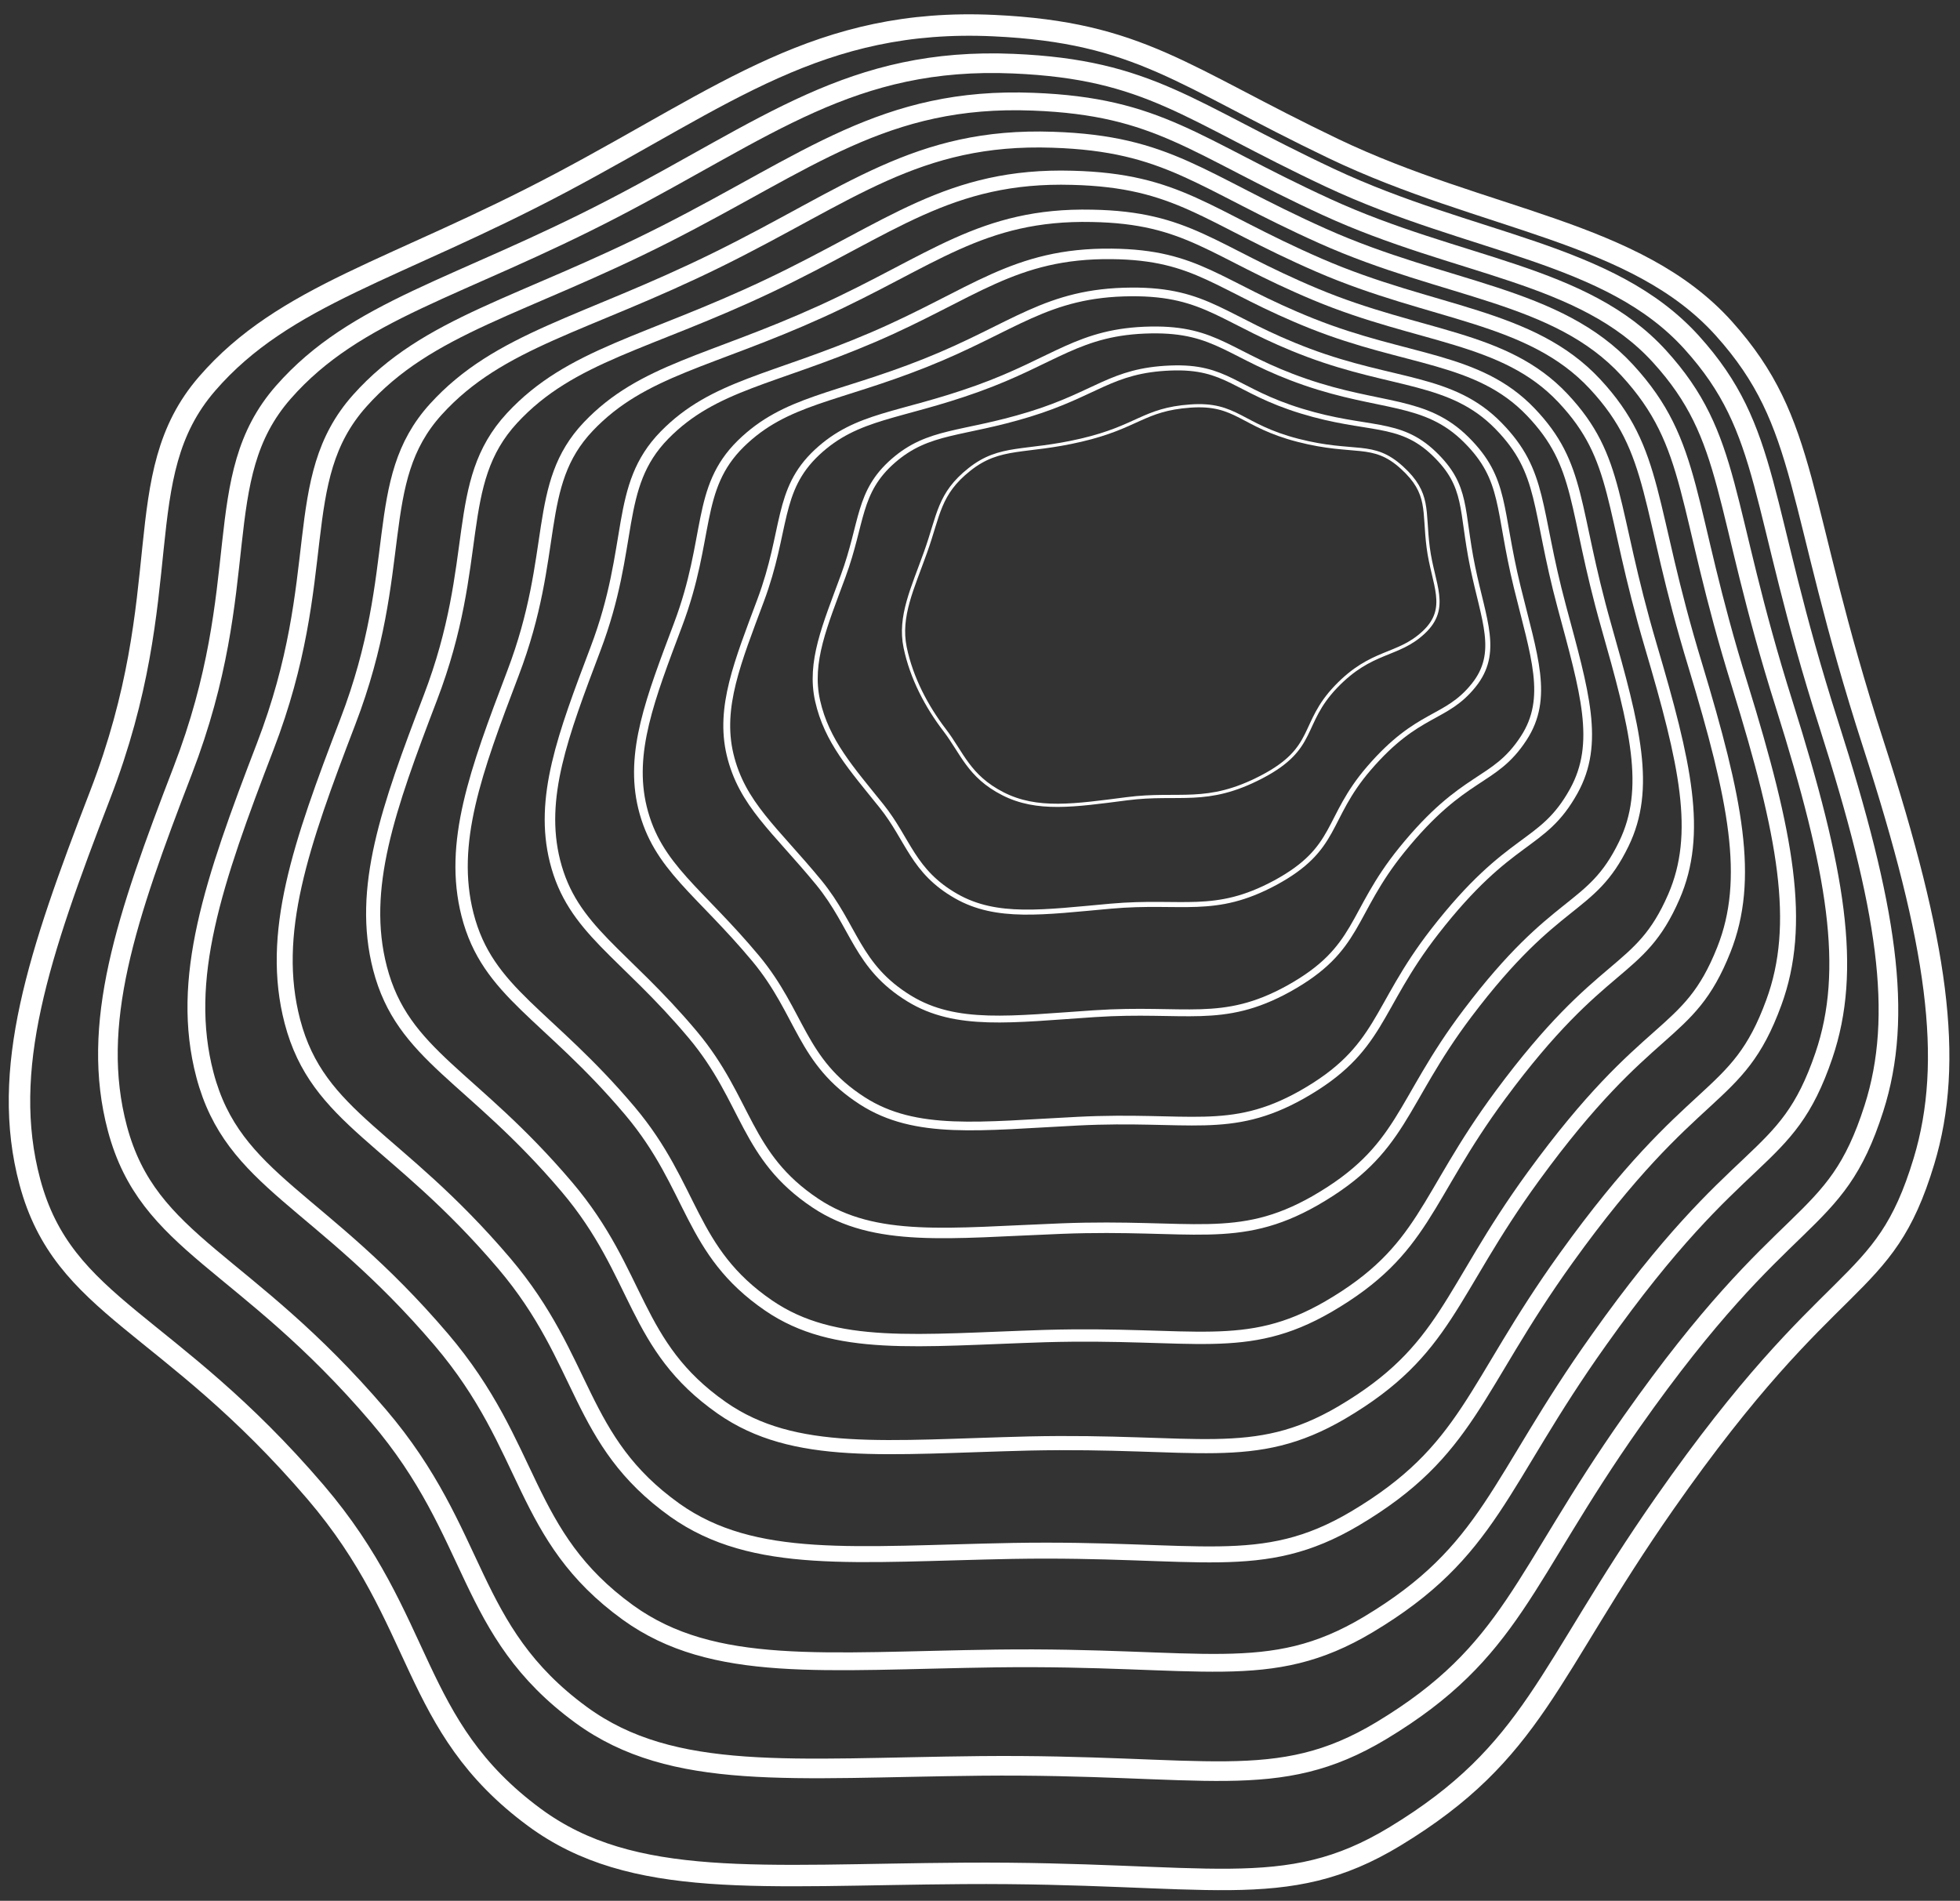
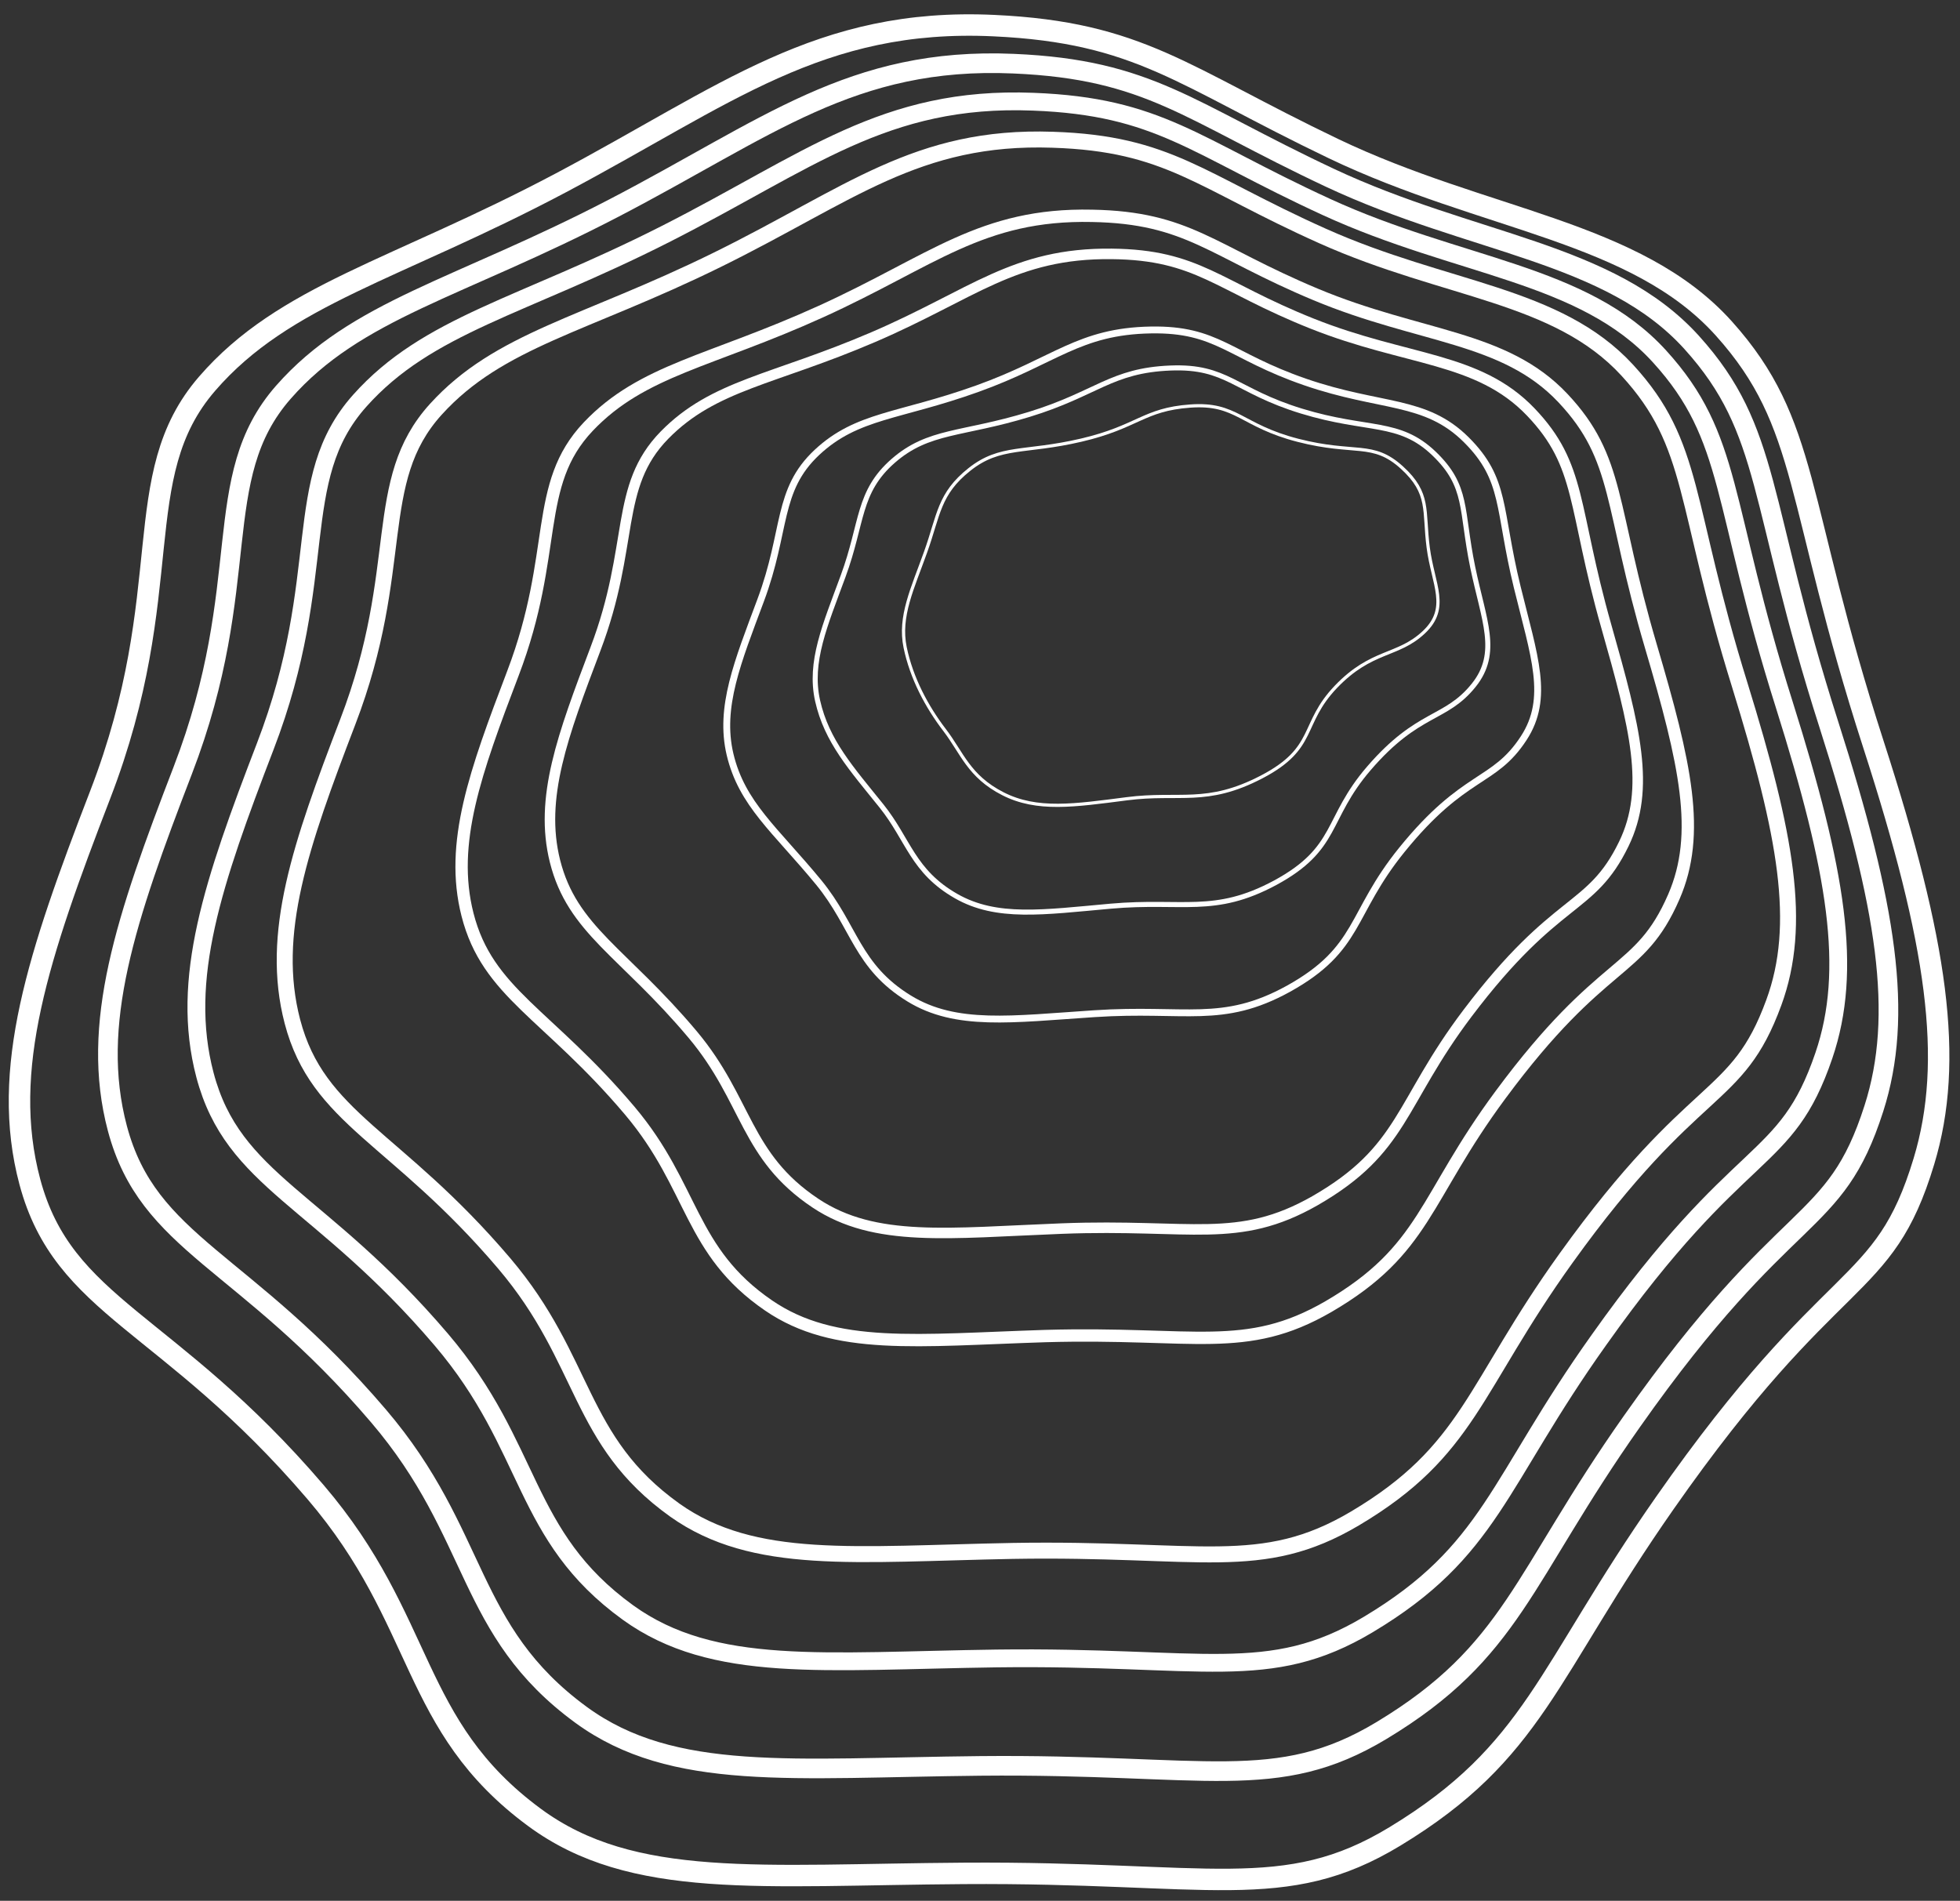
<svg xmlns="http://www.w3.org/2000/svg" width="1063" height="1031" viewBox="0 0 1063 1031" fill="none">
  <rect x="0" y="0" width="1063" height="1031" fill="#333333" stroke="none" />
  <path d="M645.491 220.25C670.848 218.405 672.891 230.843 703.947 238.83C735.004 246.817 744.431 239.156 760.325 253.617C775.745 267.641 771.979 276.895 774.586 297.031C777.193 317.167 786.314 329.746 772.132 343.008C757.951 356.27 744.002 352.231 724.594 372.465C705.186 392.699 714.357 405.666 684.362 421.351C654.366 437.035 639.731 429.553 611.202 433.236C582.673 436.918 562.455 439.999 543.918 430.524C525.381 421.05 521.836 408.433 512.261 395.927C502.686 383.421 494.344 367.86 490.896 351.136C487.449 334.413 494.89 319.3 502.042 299.306C509.194 279.311 509.09 267.826 525.811 254.588C542.532 241.351 555.677 245.907 586.371 238.744C617.066 231.581 620.127 222.076 645.491 220.25Z" stroke="white" stroke-width="1.74" stroke-miterlimit="10" />
  <path d="M634.848 199.616C665.585 198.386 669.713 211.913 705.873 222.98C742.033 234.047 758.705 227.726 777.788 246.048C796.331 263.879 792.239 276.292 798.735 307.686C804.697 336.534 813.414 354.038 799.269 371.672C784.001 390.732 769.268 385.561 742.438 416.721C718.699 444.284 726.152 460.092 691.581 478.82C658.599 496.57 641.356 488.042 602.375 491.516C565.669 494.812 540.477 498.593 518.523 486.038C495.012 472.591 492.761 455.548 478.156 437.263C461.594 416.666 448.369 402.014 443.431 380.12C438.702 358.982 447.498 339.141 457.276 312.488C467.998 283.375 465.06 266.885 484.474 249.928C503.716 233.174 521.596 235.965 558.167 224.775C594.738 213.585 602.559 200.882 634.848 199.616Z" stroke="white" stroke-width="2.73" stroke-miterlimit="10" />
  <path d="M624.2 178.976C660.316 178.361 666.524 192.939 707.799 207.185C749.075 221.43 772.991 216.346 795.251 238.541C816.91 260.14 812.426 275.757 822.854 318.396C832.055 355.963 840.606 378.552 826.375 400.397C810.114 425.366 794.399 418.842 760.239 461.026C732.071 495.826 737.917 514.579 698.77 536.307C662.794 556.123 642.951 546.55 593.505 549.833C548.635 552.803 518.493 557.162 493.086 541.588C464.625 524.139 463.692 502.7 444.014 478.629C420.399 449.941 402.353 436.205 395.93 409.152C389.919 383.612 400.071 359.031 412.492 325.731C426.79 287.501 421.012 266.006 443.119 245.329C464.876 225.039 487.498 226.078 529.951 210.861C572.404 195.644 584.991 179.658 624.2 178.976Z" stroke="white" stroke-width="3.72" stroke-miterlimit="10" />
-   <path d="M613.557 158.342C655.047 158.071 663.359 173.989 709.719 191.365C756.08 208.74 787.271 204.934 812.715 230.997C837.49 256.384 832.558 275.198 847.028 329.07C859.468 375.367 867.927 403.09 853.53 429.079C836.355 460.061 819.517 452.025 778.082 505.319C745.437 547.306 749.713 569.041 705.996 593.794C667.027 615.67 644.589 605.113 584.672 608.12C531.638 610.776 496.552 615.664 467.685 597.102C434.286 575.626 434.648 549.815 409.916 519.959C379.246 483.185 356.391 470.366 348.478 438.124C341.185 408.175 352.686 378.859 367.708 338.907C385.582 291.565 376.97 265.053 401.764 240.662C426.036 216.881 453.399 216.13 501.747 196.886C550.095 177.642 567.418 158.649 613.557 158.342Z" stroke="white" stroke-width="4.71" stroke-miterlimit="10" />
-   <path d="M602.915 137.708C649.784 138.2 660.181 155.034 711.645 175.539C763.109 196.044 801.557 193.529 830.178 223.435C858.069 252.603 852.677 274.626 871.177 339.719C886.819 394.753 895.29 427.641 880.66 457.768C862.67 494.787 844.574 485.196 795.926 549.575C758.772 598.762 761.514 623.473 713.215 651.257C671.259 675.193 646.227 663.664 575.815 666.388C514.616 668.761 474.604 674.147 442.266 652.604C403.941 627.075 405.579 596.918 375.786 561.282C338.111 516.399 310.392 504.508 300.995 467.095C292.407 432.744 305.289 398.694 322.918 352.083C344.386 295.61 332.916 264.106 360.402 235.996C387.189 208.703 419.288 206.182 473.506 182.905C527.724 159.627 549.844 137.148 602.915 137.708Z" stroke="white" stroke-width="5.7" stroke-miterlimit="10" />
+   <path d="M602.915 137.708C649.784 138.2 660.181 155.034 711.645 175.539C763.109 196.044 801.557 193.529 830.178 223.435C858.069 252.603 852.677 274.626 871.177 339.719C886.819 394.753 895.29 427.641 880.66 457.768C862.67 494.787 844.574 485.196 795.926 549.575C758.772 598.762 761.514 623.473 713.215 651.257C671.259 675.193 646.227 663.664 575.815 666.388C514.616 668.761 474.604 674.147 442.266 652.604C403.941 627.075 405.579 596.918 375.786 561.282C338.111 516.399 310.392 504.508 300.995 467.095C292.407 432.744 305.289 398.694 322.918 352.083C344.386 295.61 332.916 264.106 360.402 235.996C387.189 208.703 419.288 206.182 473.506 182.905C527.724 159.627 549.844 137.148 602.915 137.708" stroke="white" stroke-width="5.7" stroke-miterlimit="10" />
  <path d="M592.272 117.068C644.491 118.015 657.004 136.085 713.571 159.719C770.139 183.353 815.837 182.124 847.641 215.915C878.648 248.877 872.791 274.103 895.327 350.423C914.158 414.194 922.69 452.24 907.785 486.462C889.027 529.531 869.607 518.354 813.788 593.85C772.077 650.187 773.304 677.922 720.429 708.732C675.479 734.733 647.858 722.388 567 724.681C497.637 726.888 452.688 732.637 416.878 708.129C373.639 678.537 376.547 644.039 341.7 602.617C296.989 549.661 264.412 538.674 253.548 496.084C243.685 457.35 257.897 418.541 278.164 365.278C303.185 299.681 288.898 263.178 319.078 231.354C348.38 200.544 385.226 196.247 445.315 168.948C505.403 141.649 532.276 115.77 592.272 117.068Z" stroke="white" stroke-width="6.69" stroke-miterlimit="10" />
-   <path d="M581.63 96.44C639.252 97.928 653.826 117.129 715.497 143.899C777.168 170.669 830.116 170.718 865.105 208.377C899.228 245.126 892.738 273.612 919.476 361.103C941.374 433.654 950.146 476.821 934.915 515.15C915.421 564.288 894.634 551.5 831.589 638.118C785.381 701.612 785.087 732.36 727.636 766.195C679.699 794.262 649.484 780.951 558.155 782.955C480.628 784.873 430.759 791.108 391.464 763.637C343.313 729.987 347.49 691.154 307.582 643.983C255.842 582.942 218.444 572.865 206.072 525.105C194.932 481.943 210.494 438.413 233.386 378.503C261.983 303.788 244.857 262.299 277.728 226.736C309.576 192.379 351.128 186.317 417.098 154.985C483.069 123.653 514.702 94.509 581.63 96.44Z" stroke="white" stroke-width="7.67" stroke-miterlimit="10" />
  <path d="M570.981 75.8C633.983 77.847 650.643 98.18 717.423 128.061C784.204 157.942 844.396 159.295 882.568 200.821C919.807 241.351 912.87 273.046 943.619 371.746C968.738 453.027 977.571 501.366 962.021 543.802C941.822 599.002 919.617 584.596 849.395 682.368C798.649 753.025 796.846 786.792 734.825 823.645C683.913 853.772 651.078 839.489 549.285 841.223C463.594 842.847 408.867 849.481 366.033 819.132C313.048 781.295 318.409 738.238 273.447 685.257C214.665 616.119 172.439 606.958 158.576 554.027C146.155 506.457 163.072 458.198 188.584 391.623C220.756 307.79 200.79 261.278 236.355 222.02C270.705 184.183 317.01 176.344 388.864 140.985C460.717 105.626 497.134 73.248 570.981 75.8Z" stroke="white" stroke-width="8.66" stroke-miterlimit="10" />
  <path d="M560.339 55.166C628.72 57.767 647.441 79.231 719.349 112.254C791.258 145.276 858.682 147.902 900.031 193.308C940.387 237.625 932.995 272.523 967.769 382.468C996.102 472.487 1005.03 525.99 989.17 572.539C968.315 633.802 944.497 617.675 867.252 726.685C811.862 804.425 808.66 841.285 742.057 881.163C688.14 913.362 652.728 898.102 540.471 899.553C446.621 900.881 386.95 908.025 340.645 874.695C282.74 832.812 289.377 785.402 239.355 726.636C173.543 649.412 126.49 641.174 111.155 583.059C97.451 531.081 115.718 478.088 143.855 404.861C179.597 311.91 156.804 260.374 195.055 217.415C231.896 176.068 282.967 166.458 360.672 127.071C438.377 87.685 479.561 51.987 560.339 55.166Z" stroke="white" stroke-width="9.65" stroke-miterlimit="10" />
  <path d="M549.696 34.532C623.451 37.686 644.288 60.275 721.276 96.434C798.263 132.592 872.969 136.497 917.495 185.764C960.967 233.887 953.127 271.97 991.918 393.13C1023.47 491.885 1032.51 550.528 1016.3 601.215C994.74 668.577 969.591 650.845 885.083 770.96C825.197 855.887 820.444 895.729 749.271 938.632C692.336 972.921 654.348 956.659 531.626 957.833C429.6 958.872 365.009 966.521 315.232 930.209C252.414 884.274 260.327 832.517 205.238 767.965C132.397 682.651 80.491 675.316 63.659 612.043C48.668 555.662 68.291 497.935 99.052 418.049C138.371 315.986 112.737 259.452 153.682 212.761C193.031 167.896 248.85 156.522 332.456 113.102C416.062 69.682 461.993 30.726 549.696 34.532Z" stroke="white" stroke-width="10.64" stroke-miterlimit="10" />
  <path d="M539.054 13.898C618.182 17.587 641.111 41.326 723.202 80.614C805.293 119.902 887.248 125.091 934.958 178.22C981.546 230.112 973.253 271.423 1016.07 403.816C1050.83 511.302 1059.99 575.14 1043.43 629.91C1021.24 703.297 994.617 684.016 902.915 815.234C838.508 907.355 832.233 950.179 756.485 996.107C696.58 1032.43 655.973 1015.23 522.781 1016.13C412.59 1016.86 343.055 1025.02 289.825 985.735C222.081 935.748 231.27 879.638 171.127 809.307C91.25 715.919 34.511 709.482 16.189 641.032C-0.085 580.243 20.893 517.782 54.275 431.244C97.169 320.05 68.695 258.523 112.326 208.113C154.203 159.737 214.764 146.586 304.246 99.145C393.728 51.704 444.419 9.471 539.054 13.898Z" stroke="white" stroke-width="11.63" stroke-miterlimit="10" />
</svg>